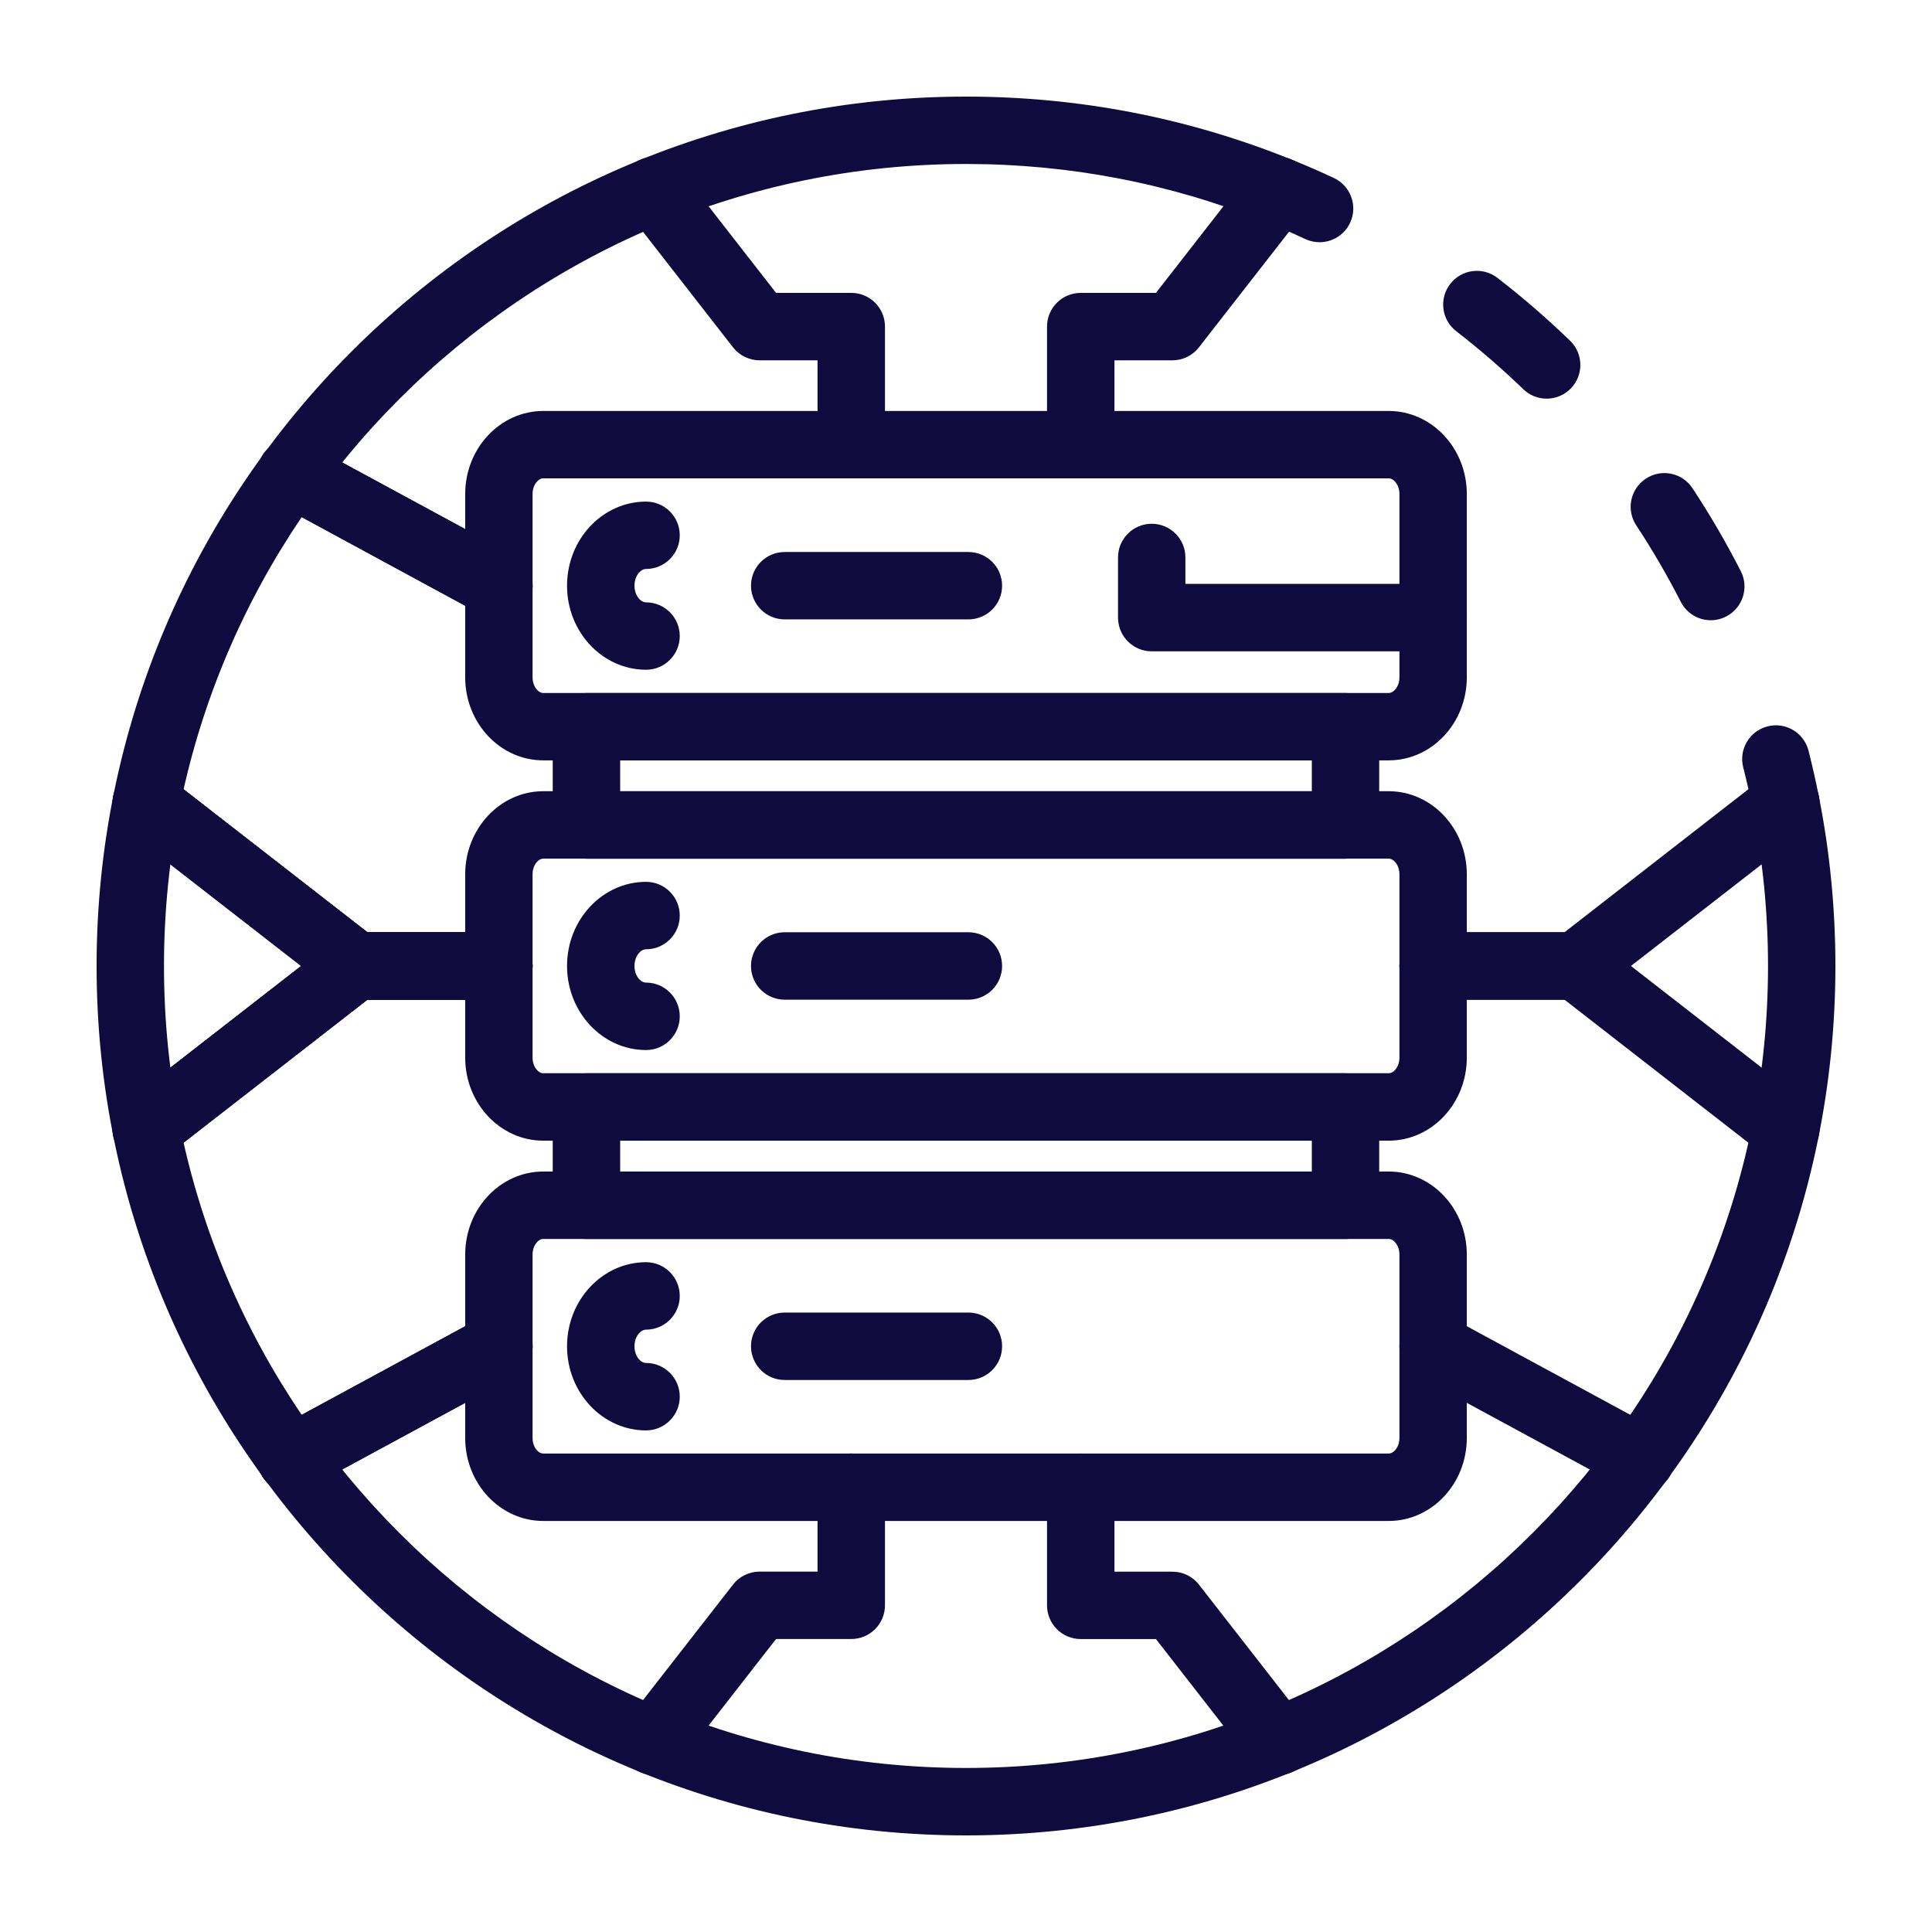
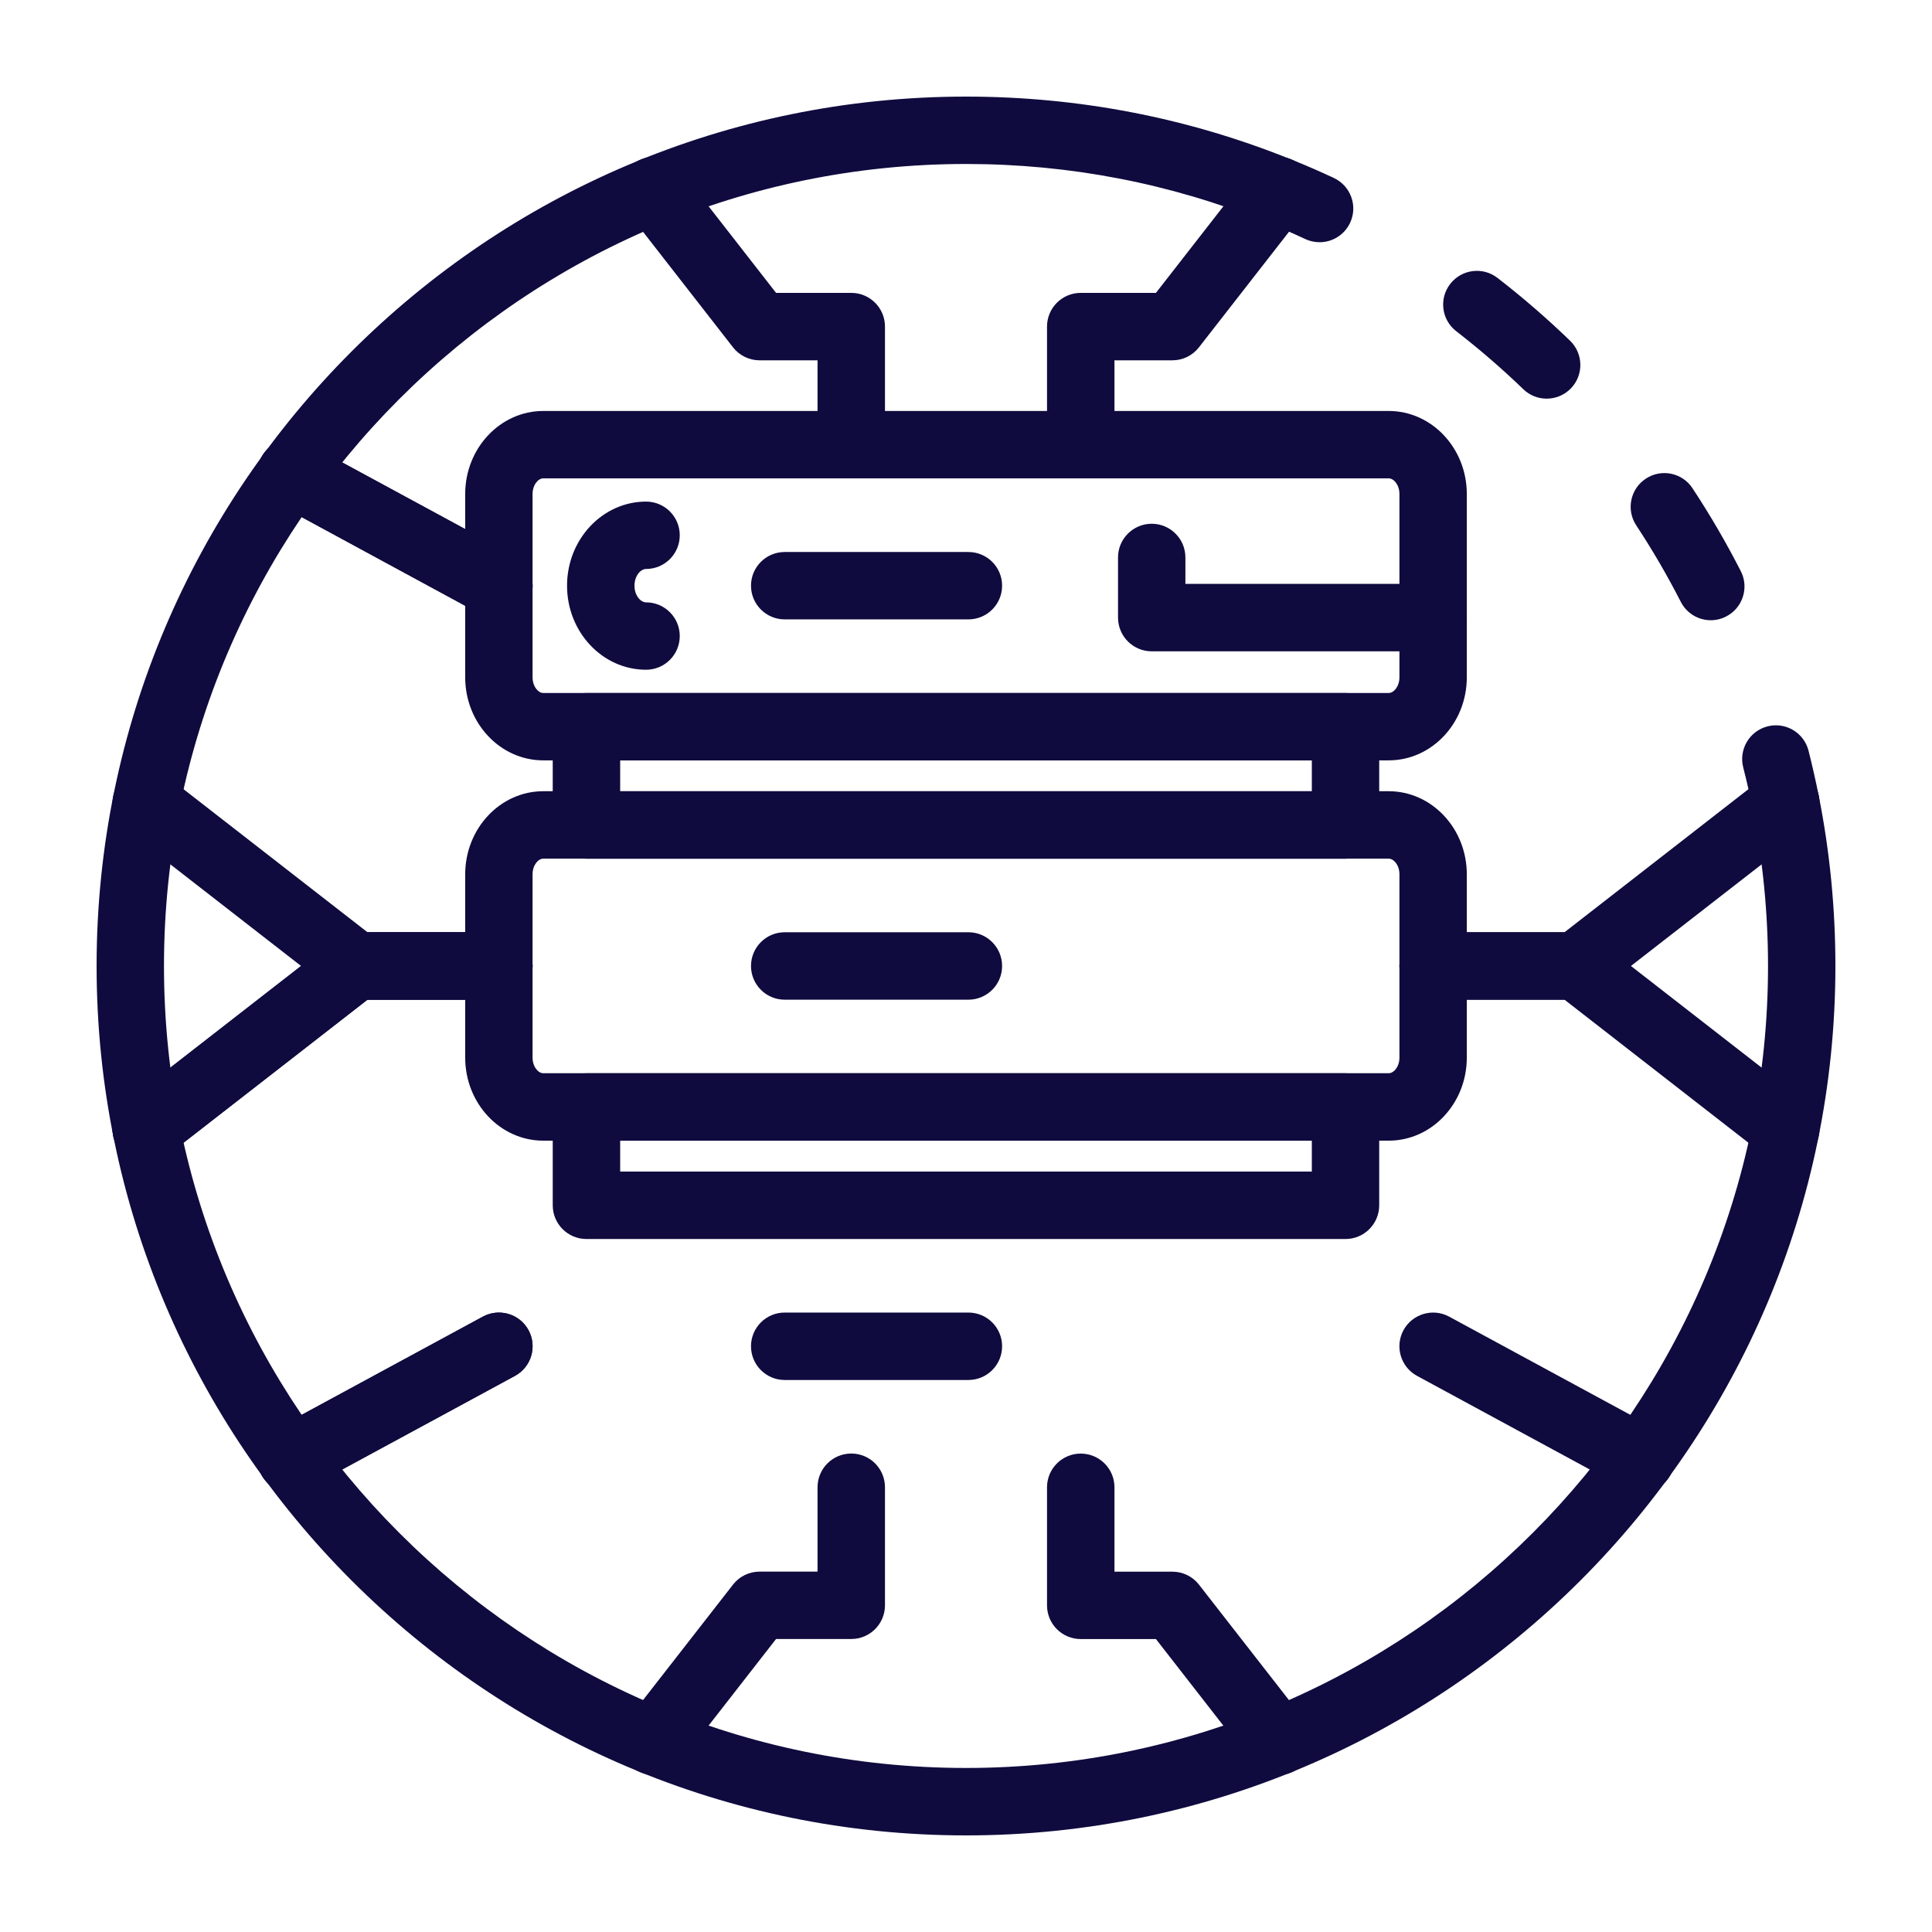
<svg xmlns="http://www.w3.org/2000/svg" width="32" height="32" viewBox="0 0 32 32" fill="none">
  <path d="M23.001 12.594H8.998C8.285 12.594 7.705 11.977 7.705 11.218V8.183C7.705 7.424 8.285 6.807 8.998 6.807H23.001C23.715 6.807 24.295 7.424 24.295 8.183V11.218C24.295 11.977 23.715 12.594 23.001 12.594ZM8.998 7.923C8.915 7.923 8.821 8.03 8.821 8.183V11.218C8.821 11.371 8.915 11.478 8.998 11.478H23.001C23.085 11.478 23.179 11.371 23.179 11.218V8.183C23.179 8.03 23.085 7.923 23.001 7.923H8.998Z" fill="#0F0B3E" />
  <path d="M10.701 11.093C9.979 11.093 9.392 10.469 9.392 9.701C9.392 8.933 9.979 8.308 10.701 8.308C11.009 8.308 11.259 8.557 11.259 8.866C11.259 9.174 11.009 9.424 10.701 9.424C10.61 9.424 10.509 9.538 10.509 9.701C10.509 9.863 10.61 9.977 10.701 9.977C11.009 9.977 11.259 10.227 11.259 10.535C11.259 10.843 11.009 11.093 10.701 11.093Z" fill="#0F0B3E" />
  <path d="M16.04 10.259H12.997C12.689 10.259 12.439 10.009 12.439 9.701C12.439 9.392 12.689 9.143 12.997 9.143H16.04C16.348 9.143 16.598 9.392 16.598 9.701C16.598 10.009 16.348 10.259 16.04 10.259Z" fill="#0F0B3E" />
  <path d="M22.286 14.223H9.713C9.405 14.223 9.155 13.973 9.155 13.664V12.037C9.155 11.728 9.405 11.479 9.713 11.479H22.286C22.594 11.479 22.844 11.728 22.844 12.037V13.664C22.844 13.973 22.594 14.223 22.286 14.223ZM10.272 13.106H21.728V12.595H10.272V13.106Z" fill="#0F0B3E" />
  <path d="M23.001 18.893H8.998C8.285 18.893 7.705 18.276 7.705 17.517V14.482C7.705 13.723 8.285 13.105 8.998 13.105H23.001C23.715 13.105 24.295 13.723 24.295 14.482V17.517C24.295 18.276 23.715 18.893 23.001 18.893ZM8.998 14.222C8.915 14.222 8.821 14.328 8.821 14.481V17.517C8.821 17.67 8.915 17.776 8.998 17.776H23.001C23.085 17.776 23.179 17.67 23.179 17.517V14.481C23.179 14.328 23.085 14.222 23.001 14.222H8.998Z" fill="#0F0B3E" />
-   <path d="M10.701 17.392C9.979 17.392 9.392 16.767 9.392 15.999C9.392 15.231 9.979 14.606 10.701 14.606C11.009 14.606 11.259 14.856 11.259 15.165C11.259 15.473 11.009 15.723 10.701 15.723C10.61 15.723 10.509 15.836 10.509 15.999C10.509 16.162 10.61 16.275 10.701 16.275C11.009 16.275 11.259 16.525 11.259 16.834C11.259 17.142 11.009 17.392 10.701 17.392Z" fill="#0F0B3E" />
  <path d="M16.04 16.558H12.997C12.689 16.558 12.439 16.308 12.439 16C12.439 15.691 12.689 15.441 12.997 15.441H16.04C16.348 15.441 16.598 15.691 16.598 16C16.598 16.308 16.348 16.558 16.04 16.558Z" fill="#0F0B3E" />
  <path d="M22.286 20.522H9.713C9.405 20.522 9.155 20.272 9.155 19.963V18.336C9.155 18.027 9.405 17.777 9.713 17.777H22.286C22.594 17.777 22.844 18.027 22.844 18.336V19.963C22.844 20.272 22.594 20.522 22.286 20.522ZM10.272 19.405H21.728V18.894H10.272V19.405Z" fill="#0F0B3E" />
-   <path d="M23.001 25.192H8.998C8.285 25.192 7.705 24.575 7.705 23.816V20.78C7.705 20.021 8.285 19.404 8.998 19.404H23.001C23.715 19.404 24.295 20.021 24.295 20.78V23.816C24.295 24.575 23.715 25.192 23.001 25.192ZM8.998 20.521C8.915 20.521 8.821 20.627 8.821 20.78V23.816C8.821 23.969 8.915 24.075 8.998 24.075H23.001C23.085 24.075 23.179 23.969 23.179 23.816V20.78C23.179 20.627 23.085 20.521 23.001 20.521H8.998Z" fill="#0F0B3E" />
-   <path d="M10.701 23.692C9.979 23.692 9.392 23.067 9.392 22.299C9.392 21.531 9.979 20.906 10.701 20.906C11.009 20.906 11.259 21.156 11.259 21.465C11.259 21.773 11.009 22.023 10.701 22.023C10.61 22.023 10.509 22.136 10.509 22.299C10.509 22.462 10.61 22.575 10.701 22.575C11.009 22.575 11.259 22.825 11.259 23.133C11.259 23.442 11.009 23.692 10.701 23.692Z" fill="#0F0B3E" />
  <path d="M16.04 22.857H12.997C12.689 22.857 12.439 22.607 12.439 22.298C12.439 21.99 12.689 21.74 12.997 21.74H16.04C16.348 21.74 16.598 21.99 16.598 22.298C16.598 22.607 16.348 22.857 16.04 22.857Z" fill="#0F0B3E" />
  <path d="M23.737 10.788H19.076C18.768 10.788 18.518 10.538 18.518 10.229V9.233C18.518 8.925 18.768 8.675 19.076 8.675C19.384 8.675 19.634 8.925 19.634 9.233V9.671H23.737C24.045 9.671 24.295 9.921 24.295 10.229C24.295 10.538 24.045 10.788 23.737 10.788Z" fill="#0F0B3E" />
  <path d="M29.578 13.857C29.317 13.857 29.083 13.672 29.031 13.407C28.984 13.172 28.932 12.94 28.873 12.71C28.797 12.412 28.977 12.107 29.276 12.031C29.576 11.954 29.879 12.136 29.955 12.434C30.018 12.684 30.075 12.936 30.126 13.19C30.186 13.492 29.989 13.786 29.686 13.846C29.65 13.853 29.613 13.857 29.578 13.857Z" fill="#0F0B3E" />
  <path d="M28.336 10.273C28.133 10.273 27.938 10.162 27.839 9.968C27.617 9.534 27.369 9.108 27.101 8.701C26.931 8.443 27.003 8.097 27.26 7.928C27.517 7.758 27.864 7.829 28.033 8.087C28.324 8.528 28.593 8.99 28.833 9.46C28.974 9.735 28.864 10.071 28.59 10.211C28.509 10.253 28.422 10.273 28.336 10.273ZM25.617 6.603C25.478 6.603 25.338 6.551 25.23 6.446C24.879 6.107 24.506 5.785 24.12 5.486C23.876 5.298 23.831 4.947 24.02 4.703C24.209 4.459 24.559 4.414 24.803 4.603C25.221 4.926 25.625 5.276 26.005 5.643C26.227 5.858 26.233 6.211 26.019 6.433C25.909 6.546 25.764 6.603 25.617 6.603Z" fill="#0F0B3E" />
  <path d="M21.856 4.012C21.777 4.012 21.697 3.995 21.62 3.96C21.405 3.859 21.187 3.764 20.965 3.675C20.679 3.559 20.541 3.234 20.656 2.948C20.772 2.662 21.098 2.524 21.383 2.639C21.623 2.736 21.86 2.839 22.093 2.948C22.372 3.079 22.493 3.411 22.362 3.69C22.267 3.893 22.066 4.012 21.856 4.012Z" fill="#0F0B3E" />
  <path d="M16 30.4C8.06 30.4 1.6 23.94 1.6 16C1.6 8.059 8.06 1.6 16 1.6C17.86 1.6 19.672 1.949 21.383 2.64C21.669 2.755 21.807 3.08 21.692 3.366C21.576 3.652 21.251 3.79 20.965 3.675C19.387 3.039 17.717 2.716 16 2.716C8.676 2.716 2.716 8.675 2.716 16C2.716 23.324 8.676 29.283 16 29.283C23.325 29.283 29.284 23.324 29.284 16C29.284 15.126 29.198 14.254 29.031 13.406C28.971 13.104 29.168 12.81 29.47 12.751C29.77 12.691 30.066 12.887 30.126 13.19C30.308 14.108 30.4 15.054 30.4 16C30.4 23.94 23.94 30.4 16 30.4Z" fill="#0F0B3E" />
  <path d="M27.178 24.722C27.088 24.722 26.997 24.7 26.912 24.654L23.471 22.789C23.2 22.642 23.099 22.303 23.246 22.032C23.394 21.761 23.733 21.661 24.003 21.808L27.444 23.673C27.715 23.82 27.816 24.159 27.669 24.43C27.568 24.616 27.376 24.722 27.178 24.722Z" fill="#0F0B3E" />
  <path d="M26.104 16.558H23.737C23.429 16.558 23.179 16.308 23.179 15.999C23.179 15.691 23.429 15.441 23.737 15.441H25.913L29.235 12.857C29.478 12.668 29.829 12.711 30.019 12.955C30.208 13.199 30.164 13.549 29.921 13.739L26.447 16.44C26.349 16.516 26.228 16.558 26.104 16.558Z" fill="#0F0B3E" />
  <path d="M29.578 19.26C29.458 19.26 29.337 19.221 29.235 19.142L25.913 16.558H23.737C23.429 16.558 23.179 16.308 23.179 16C23.179 15.691 23.429 15.441 23.737 15.441H26.104C26.228 15.441 26.349 15.483 26.447 15.559L29.921 18.261C30.165 18.45 30.208 18.801 30.019 19.044C29.909 19.186 29.744 19.26 29.578 19.26Z" fill="#0F0B3E" />
  <path d="M4.822 24.722C4.624 24.722 4.432 24.616 4.331 24.43C4.184 24.159 4.284 23.82 4.556 23.673L7.997 21.808C8.268 21.661 8.607 21.761 8.754 22.032C8.901 22.303 8.8 22.642 8.529 22.789L5.088 24.654C5.003 24.7 4.912 24.722 4.822 24.722Z" fill="#0F0B3E" />
  <path d="M8.263 16.558H5.896C5.772 16.558 5.651 16.516 5.553 16.44L2.079 13.739C1.835 13.549 1.792 13.199 1.981 12.955C2.17 12.711 2.521 12.668 2.764 12.857L6.087 15.441H8.263C8.571 15.441 8.821 15.691 8.821 15.999C8.821 16.308 8.571 16.558 8.263 16.558Z" fill="#0F0B3E" />
  <path d="M8.263 10.26C8.173 10.26 8.082 10.238 7.997 10.192L4.556 8.326C4.284 8.179 4.184 7.841 4.331 7.57C4.478 7.298 4.817 7.198 5.088 7.345L8.529 9.21C8.8 9.358 8.901 9.696 8.754 9.967C8.653 10.154 8.461 10.26 8.263 10.26Z" fill="#0F0B3E" />
  <path d="M2.422 19.26C2.256 19.26 2.091 19.186 1.981 19.044C1.792 18.801 1.835 18.45 2.079 18.261L5.553 15.559C5.651 15.483 5.772 15.441 5.896 15.441H8.263C8.571 15.441 8.821 15.691 8.821 16C8.821 16.308 8.571 16.558 8.263 16.558H6.087L2.764 19.142C2.663 19.221 2.542 19.26 2.422 19.26Z" fill="#0F0B3E" />
  <path d="M17.9 7.923C17.592 7.923 17.342 7.673 17.342 7.365V5.409C17.342 5.101 17.592 4.851 17.9 4.851H19.146L20.733 2.814C20.923 2.571 21.274 2.527 21.517 2.717C21.76 2.906 21.804 3.257 21.614 3.5L19.859 5.752C19.754 5.888 19.591 5.968 19.419 5.968H18.459V7.365C18.459 7.673 18.209 7.923 17.9 7.923Z" fill="#0F0B3E" />
  <path d="M14.1 7.923C13.791 7.923 13.541 7.673 13.541 7.365V5.968H12.581C12.409 5.968 12.246 5.888 12.141 5.753L10.386 3.5C10.196 3.257 10.24 2.906 10.483 2.717C10.725 2.527 11.077 2.571 11.267 2.814L12.854 4.851H14.1C14.408 4.851 14.658 5.101 14.658 5.409V7.365C14.658 7.673 14.408 7.923 14.1 7.923Z" fill="#0F0B3E" />
  <path d="M8.263 10.26C8.173 10.26 8.082 10.238 7.997 10.192L4.556 8.326C4.284 8.179 4.184 7.841 4.331 7.57C4.478 7.298 4.817 7.198 5.088 7.345L8.529 9.21C8.8 9.358 8.901 9.696 8.754 9.967C8.653 10.154 8.461 10.26 8.263 10.26Z" fill="#0F0B3E" />
  <path d="M2.422 19.26C2.256 19.26 2.091 19.186 1.981 19.044C1.792 18.801 1.835 18.45 2.079 18.261L5.553 15.559C5.651 15.483 5.772 15.441 5.896 15.441H8.263C8.571 15.441 8.821 15.691 8.821 16C8.821 16.308 8.571 16.558 8.263 16.558H6.087L2.764 19.142C2.663 19.221 2.542 19.26 2.422 19.26Z" fill="#0F0B3E" />
  <path d="M4.822 24.722C4.624 24.722 4.432 24.616 4.331 24.43C4.184 24.159 4.284 23.82 4.556 23.673L7.997 21.808C8.268 21.661 8.607 21.761 8.754 22.032C8.901 22.303 8.8 22.642 8.529 22.789L5.088 24.654C5.003 24.7 4.912 24.722 4.822 24.722Z" fill="#0F0B3E" />
-   <path d="M8.263 16.558H5.896C5.772 16.558 5.651 16.516 5.553 16.44L2.079 13.739C1.835 13.549 1.792 13.199 1.981 12.955C2.17 12.711 2.521 12.668 2.764 12.857L6.087 15.441H8.263C8.571 15.441 8.821 15.691 8.821 15.999C8.821 16.308 8.571 16.558 8.263 16.558Z" fill="#0F0B3E" />
  <path d="M21.174 29.401C21.008 29.401 20.844 29.327 20.733 29.186L19.146 27.148H17.9C17.592 27.148 17.342 26.898 17.342 26.59V24.634C17.342 24.326 17.592 24.076 17.9 24.076C18.209 24.076 18.459 24.326 18.459 24.634V26.032H19.419C19.591 26.032 19.754 26.111 19.859 26.247L21.614 28.499C21.804 28.742 21.76 29.093 21.517 29.283C21.415 29.362 21.294 29.401 21.174 29.401Z" fill="#0F0B3E" />
  <path d="M10.826 29.4C10.706 29.4 10.585 29.361 10.483 29.282C10.24 29.092 10.196 28.741 10.386 28.498L12.141 26.246C12.246 26.11 12.409 26.031 12.581 26.031H13.541V24.634C13.541 24.325 13.791 24.075 14.1 24.075C14.408 24.075 14.658 24.325 14.658 24.634V26.589C14.658 26.897 14.408 27.147 14.1 27.147H12.854L11.267 29.184C11.156 29.326 10.992 29.4 10.826 29.4Z" fill="#0F0B3E" />
</svg>